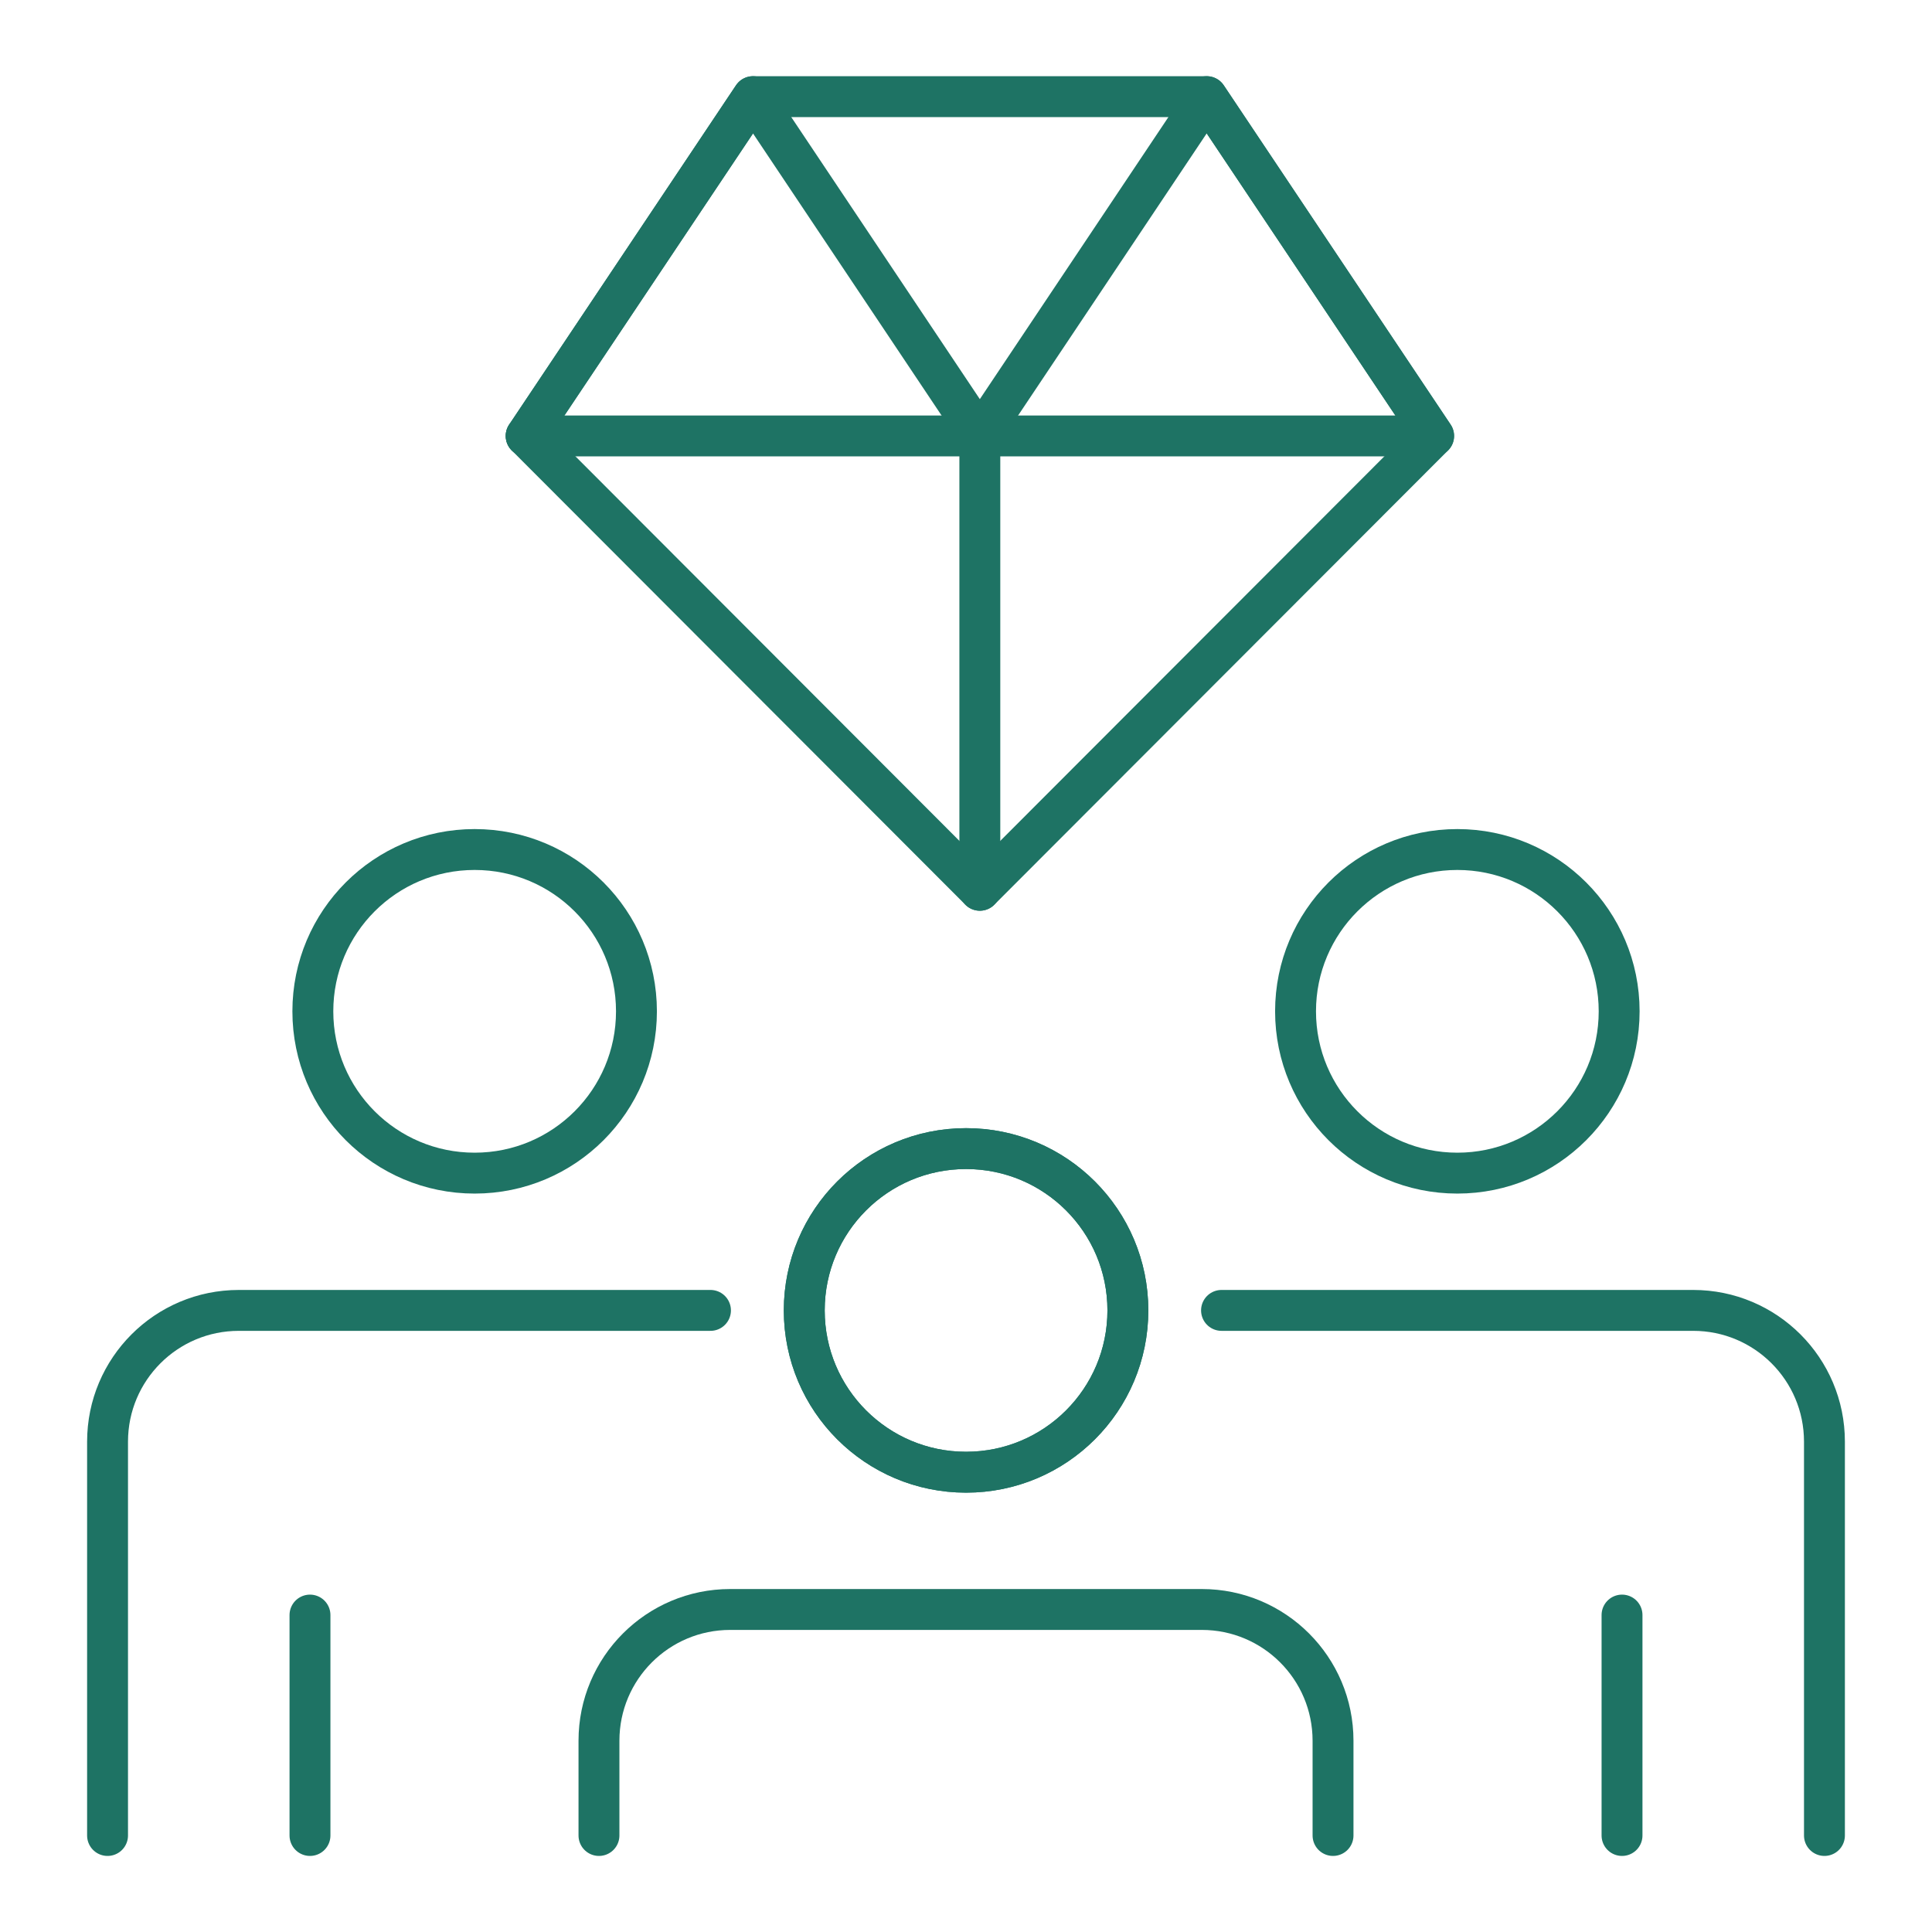
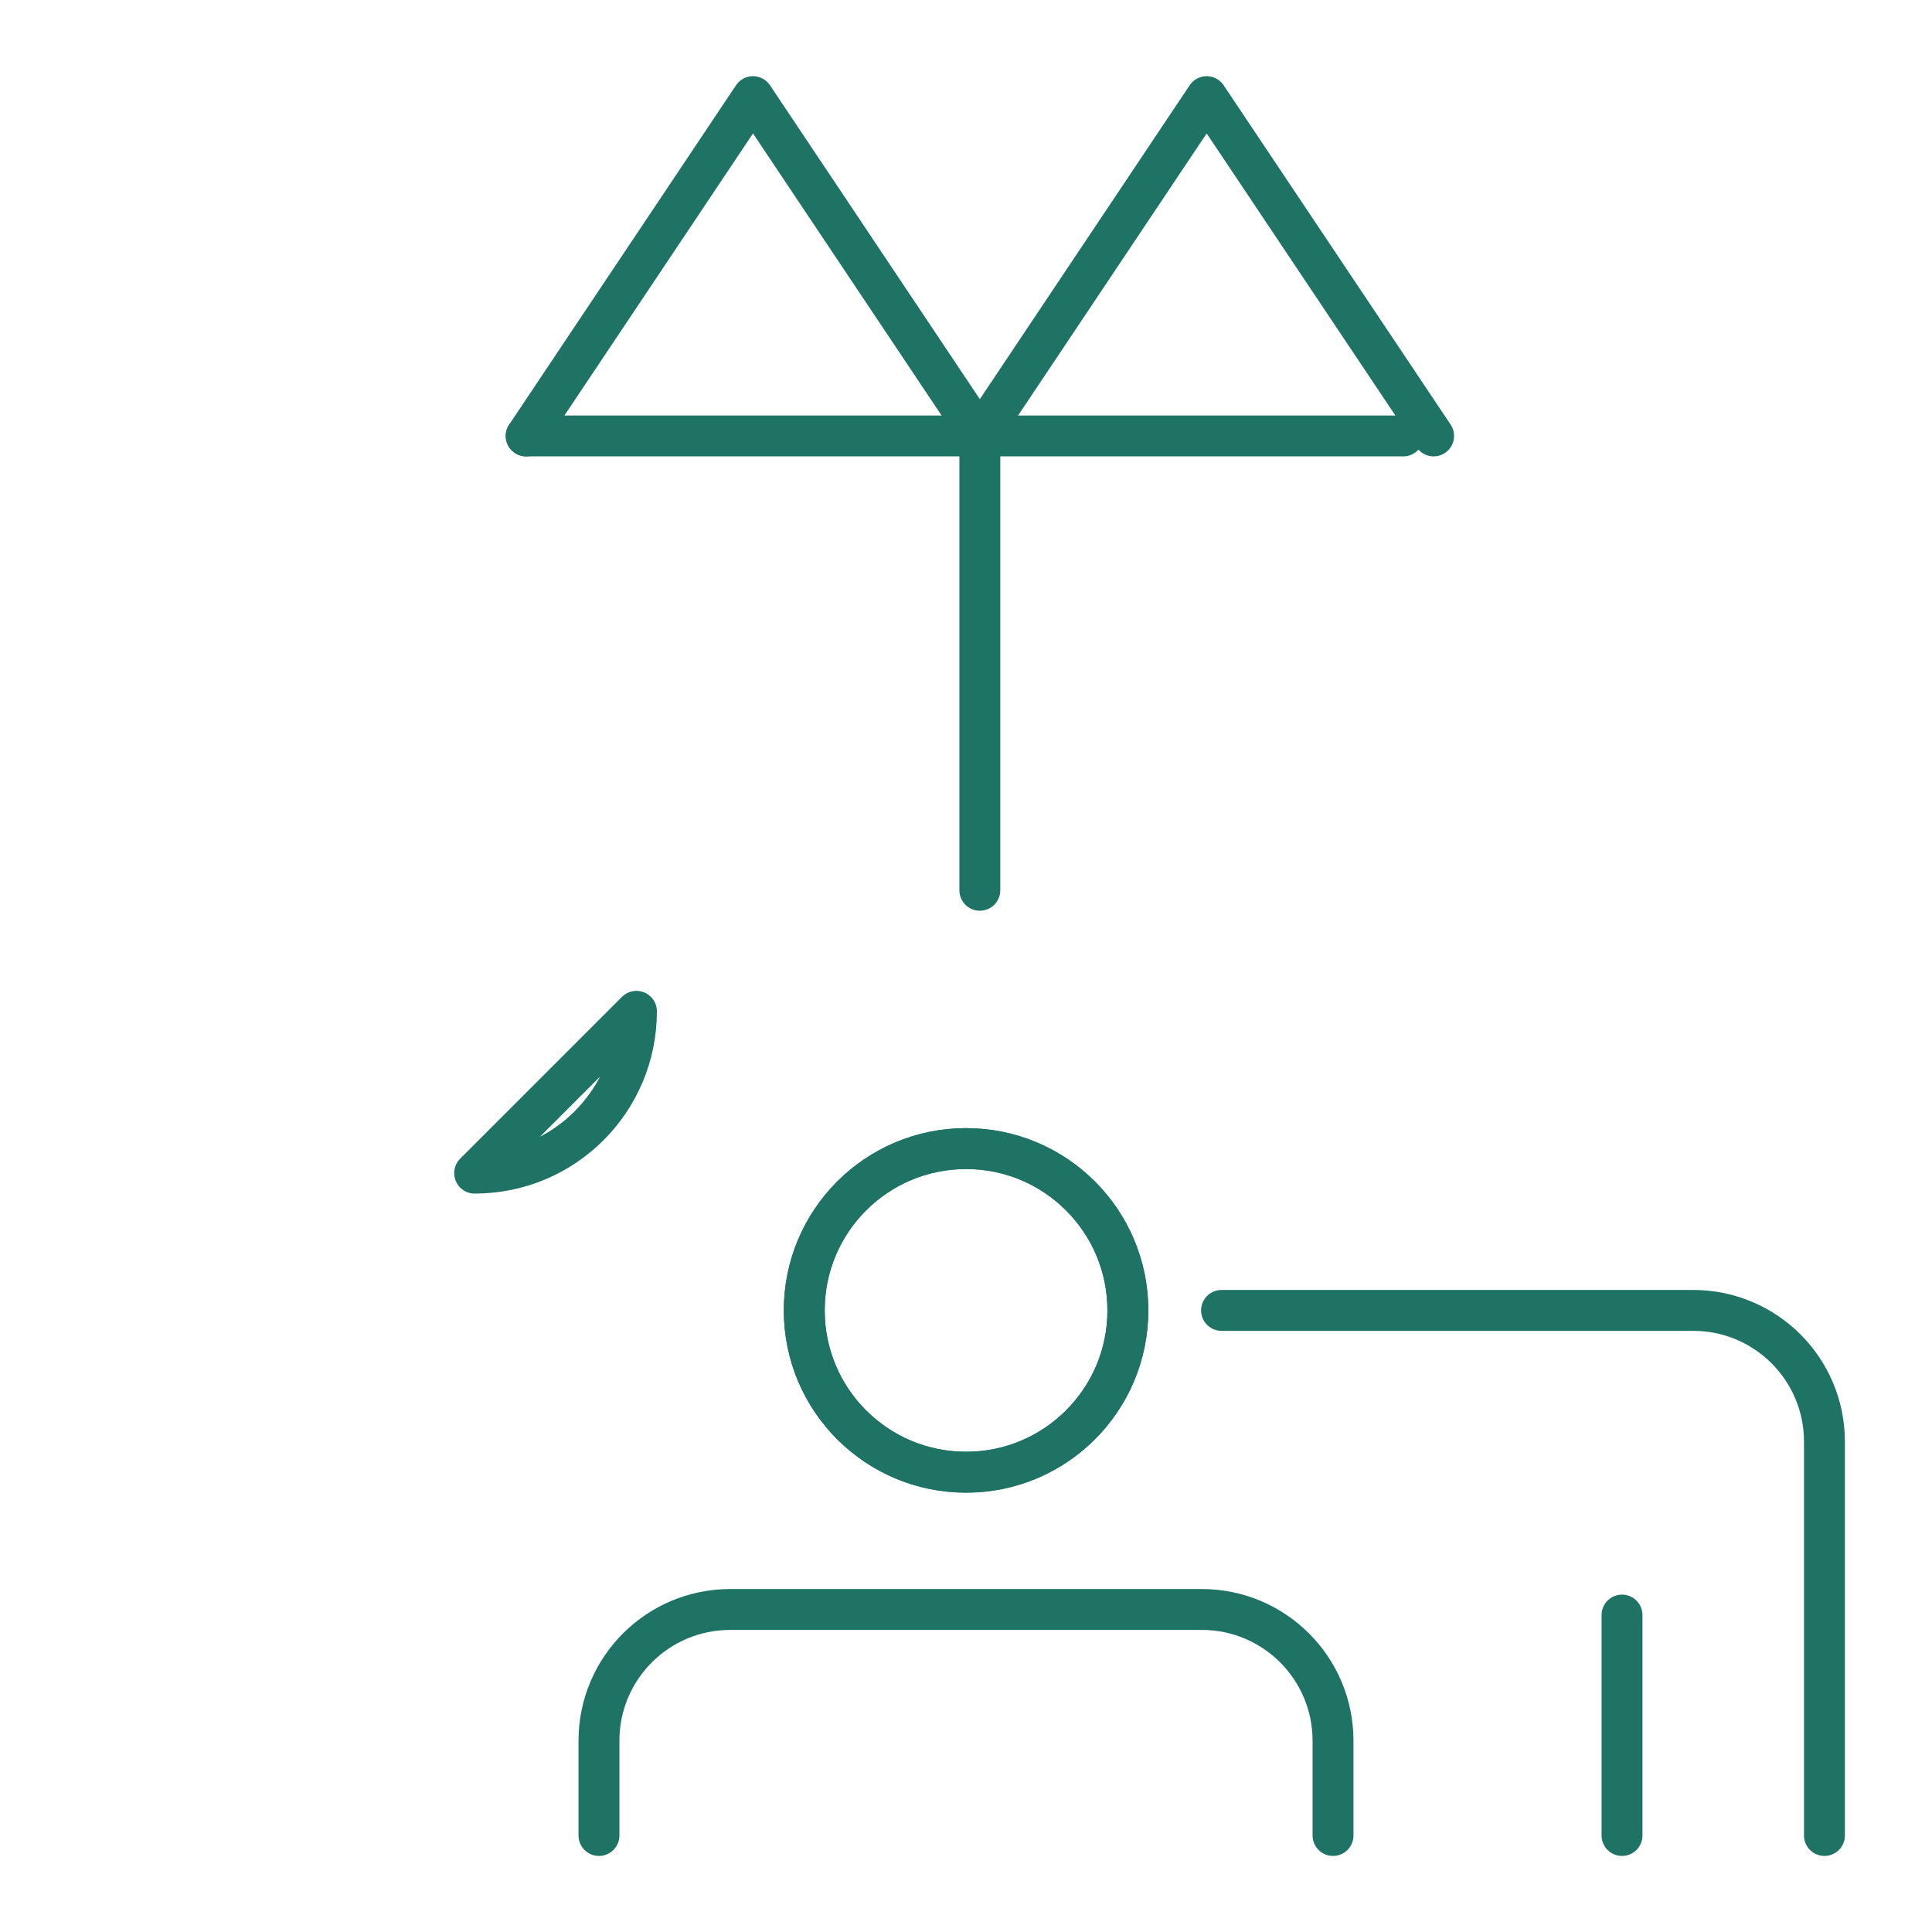
<svg xmlns="http://www.w3.org/2000/svg" id="Calque_1" data-name="Calque 1" viewBox="0 0 141.73 141.73">
  <defs>
    <style>
      .cls-1 {
        fill: none;
        stroke: #1e7364;
        stroke-linecap: round;
        stroke-linejoin: round;
        stroke-width: 3px;
      }
    </style>
  </defs>
  <g>
    <g>
      <polyline class="cls-1" points="71.88 31.98 55.24 7.09 38.6 31.98" />
      <polyline class="cls-1" points="105.17 31.98 88.52 7.09 71.88 31.98" />
    </g>
    <line class="cls-1" x1="71.88" y1="31.98" x2="71.88" y2="65.31" />
    <line class="cls-1" x1="38.6" y1="31.98" x2="102.94" y2="31.98" />
-     <polyline class="cls-1" points="71.88 65.31 105.17 31.98 88.53 7.09 55.24 7.09 38.6 31.98 71.88 65.31" />
  </g>
  <g>
-     <path class="cls-1" d="M46.69,74.19c0,6.56-5.31,11.87-11.87,11.87s-11.87-5.31-11.87-11.87,5.31-11.87,11.87-11.87,11.87,5.31,11.87,11.87Z" />
-     <path class="cls-1" d="M52.12,96.13H17.52c-5.32,0-9.63,4.31-9.63,9.63v28.89" />
-     <line class="cls-1" x1="22.74" y1="118.48" x2="22.74" y2="134.65" />
+     <path class="cls-1" d="M46.69,74.19c0,6.56-5.31,11.87-11.87,11.87Z" />
  </g>
  <g>
-     <circle class="cls-1" cx="106.91" cy="74.19" r="11.87" />
    <path class="cls-1" d="M133.84,134.65v-28.89c0-5.32-4.31-9.63-9.63-9.63h-34.6" />
    <line class="cls-1" x1="118.99" y1="134.65" x2="118.99" y2="118.48" />
  </g>
  <path class="cls-1" d="M82.74,96.13c0,6.56-5.31,11.87-11.87,11.87s-11.87-5.31-11.87-11.87,5.31-11.87,11.87-11.87,11.87,5.31,11.87,11.87Z" />
  <g>
    <path class="cls-1" d="M82.74,96.13c0,6.56-5.31,11.87-11.87,11.87s-11.87-5.31-11.87-11.87,5.31-11.87,11.87-11.87,11.87,5.31,11.87,11.87Z" />
    <path class="cls-1" d="M97.79,134.65v-6.95c0-5.32-4.31-9.63-9.63-9.63h-34.59c-5.32,0-9.63,4.31-9.63,9.63v6.95" />
  </g>
</svg>